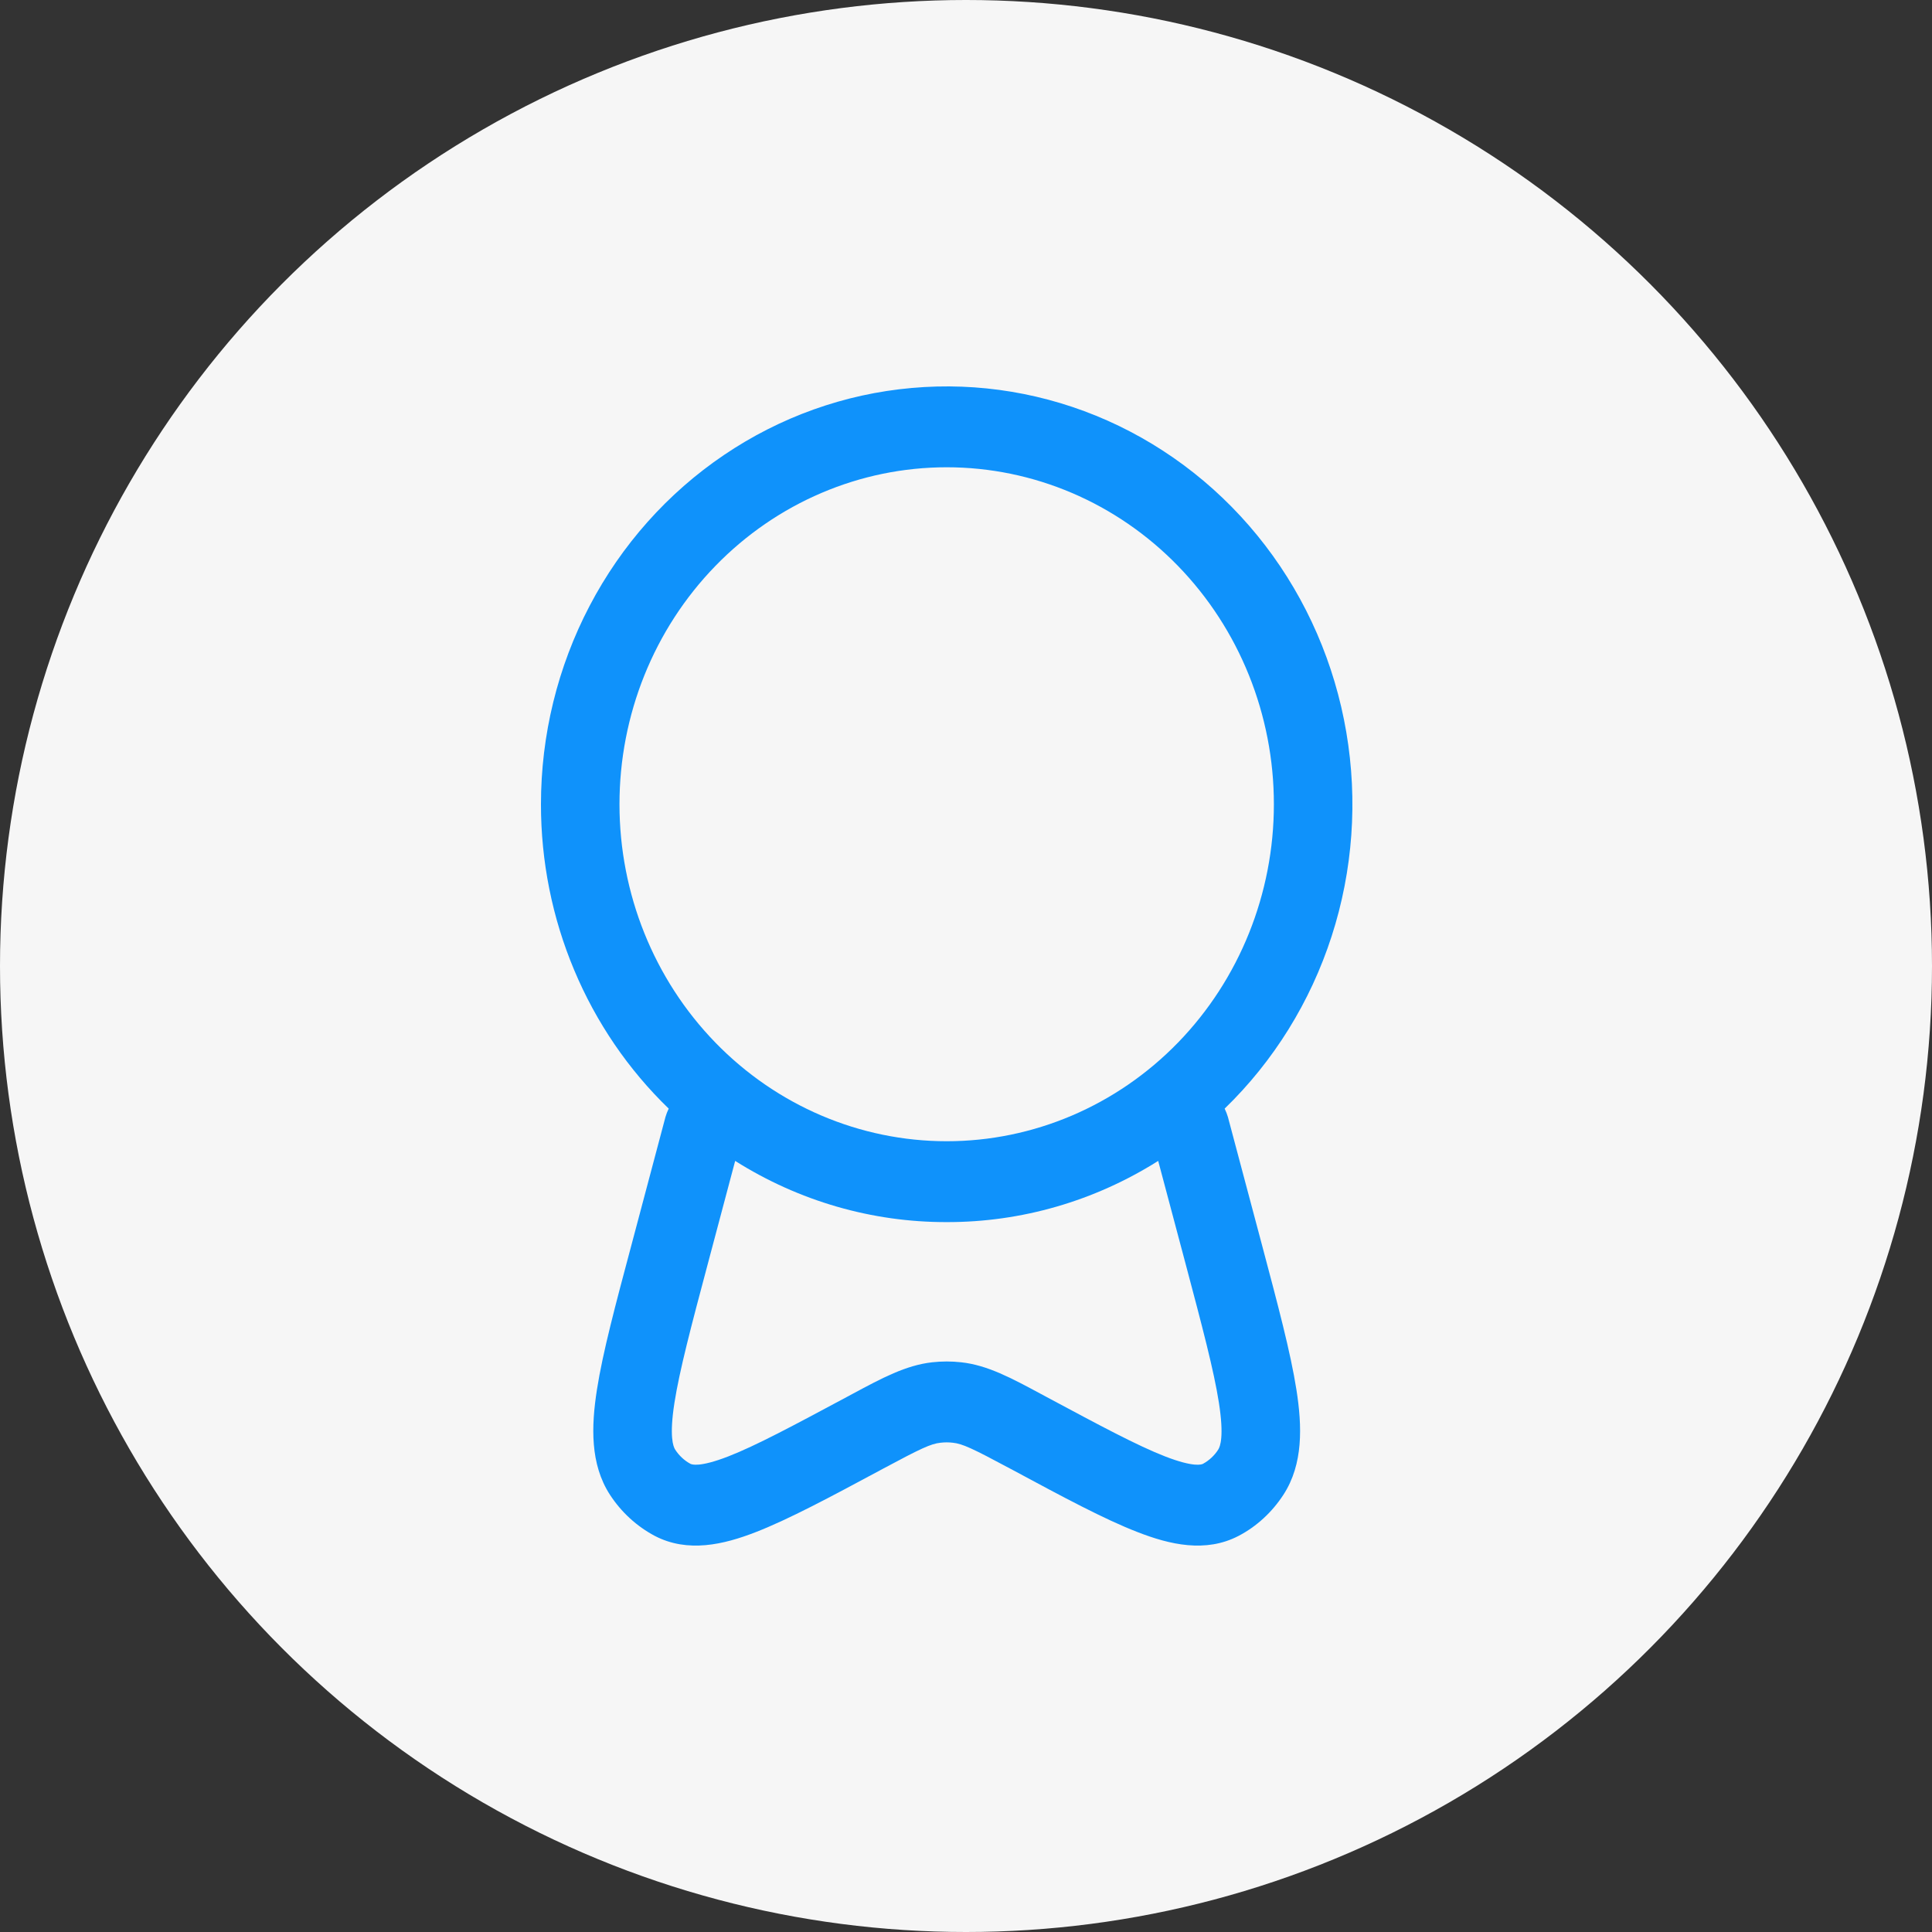
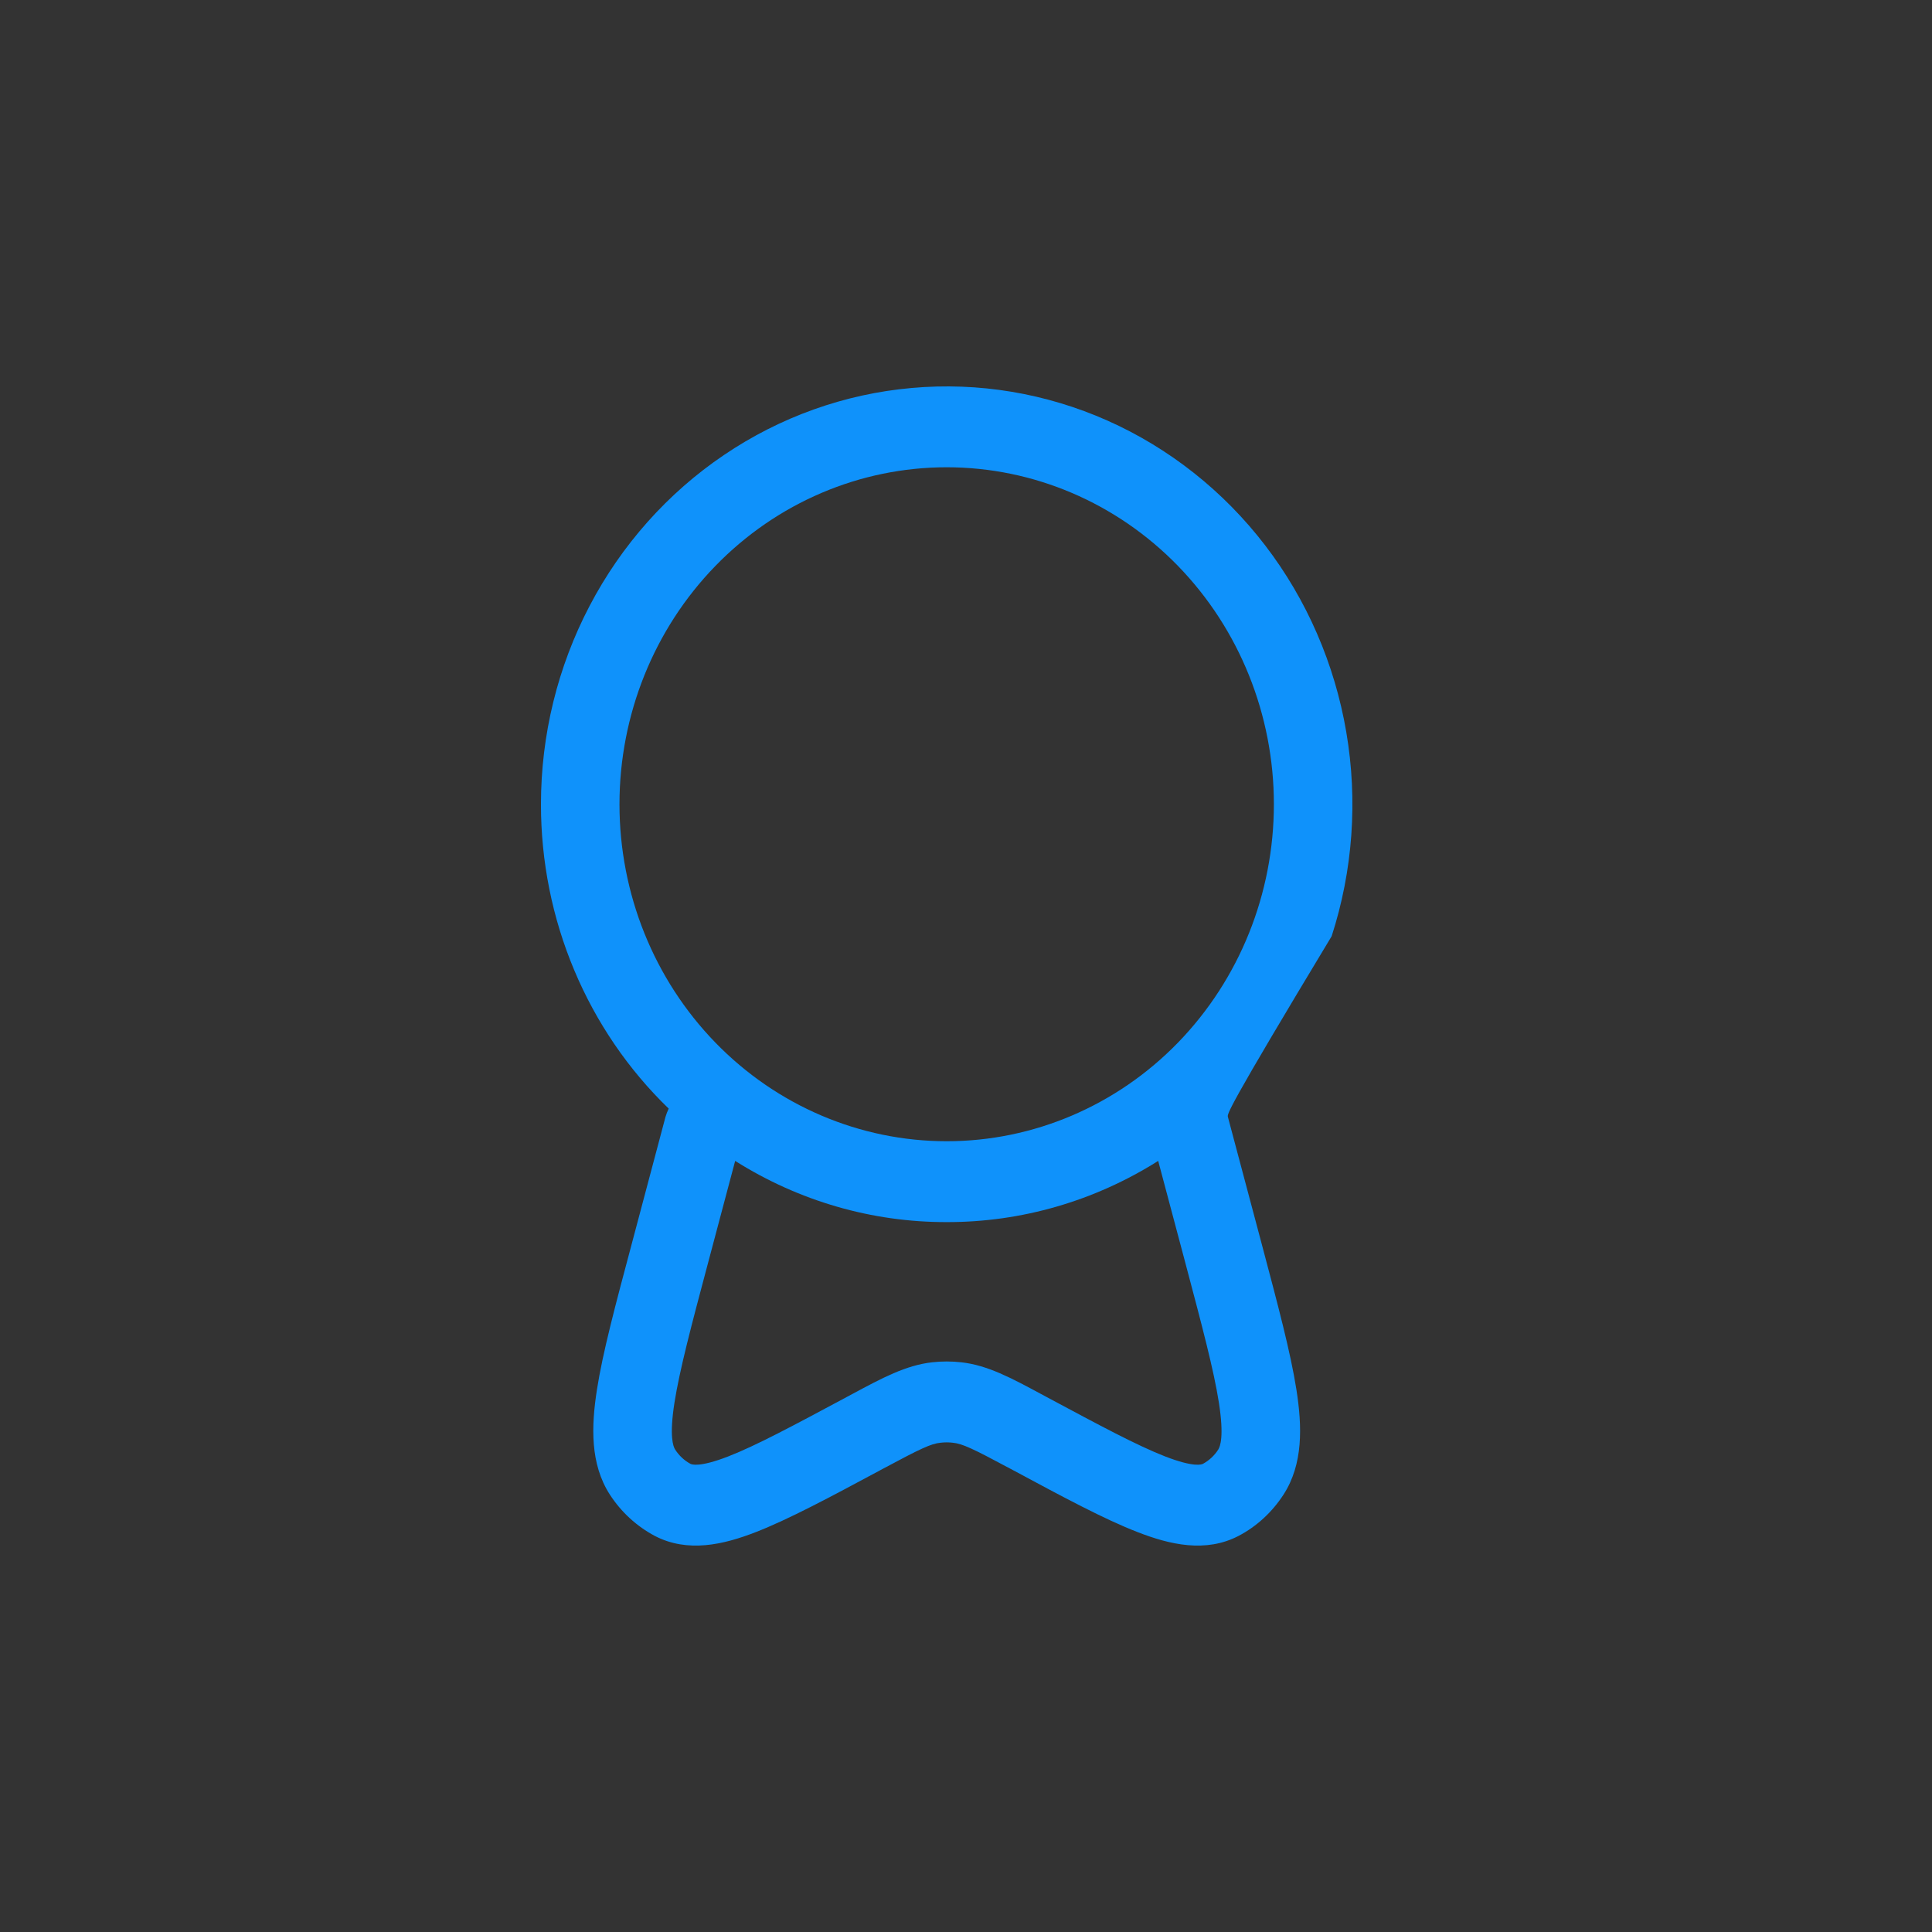
<svg xmlns="http://www.w3.org/2000/svg" width="50" height="50" viewBox="0 0 50 50" fill="none">
  <rect x="0" y="0" width="50" height="50" fill="#333333" stroke="none" />
-   <circle cx="25" cy="25" r="25" fill="#F6F6F6" />
-   <path fill-rule="evenodd" clip-rule="evenodd" d="M24.5 12.093C22.255 12.093 20.101 13.012 18.513 14.648C16.924 16.283 16.032 18.501 16.032 20.814C16.032 23.127 16.924 25.345 18.513 26.981C20.101 28.616 22.255 29.535 24.5 29.535C26.746 29.535 28.9 28.616 30.488 26.981C32.076 25.345 32.968 23.127 32.968 20.814C32.968 18.501 32.076 16.283 30.488 14.648C28.9 13.012 26.746 12.093 24.5 12.093ZM14 20.814C14 19.022 14.432 17.258 15.259 15.68C16.085 14.102 17.279 12.761 18.734 11.777C20.188 10.792 21.857 10.195 23.591 10.041C25.325 9.885 27.068 10.176 28.666 10.887C30.263 11.599 31.664 12.708 32.742 14.114C33.821 15.521 34.542 17.183 34.842 18.948C35.143 20.714 35.013 22.528 34.463 24.229C33.914 25.929 32.962 27.463 31.694 28.691C31.729 28.762 31.756 28.835 31.779 28.91L32.659 32.216C33.069 33.76 33.401 35.003 33.552 35.969C33.7 36.915 33.73 37.889 33.216 38.682C32.923 39.133 32.525 39.502 32.056 39.748C31.202 40.194 30.272 39.975 29.439 39.65C28.587 39.321 27.52 38.748 26.209 38.043L26.145 38.009C25.164 37.483 24.908 37.364 24.661 37.338C24.554 37.325 24.446 37.325 24.339 37.338C24.092 37.364 23.837 37.483 22.855 38.009L22.792 38.043C21.48 38.748 20.412 39.319 19.562 39.65C18.729 39.975 17.798 40.194 16.944 39.748C16.476 39.499 16.077 39.133 15.784 38.682C15.271 37.889 15.301 36.915 15.448 35.969C15.598 35.003 15.931 33.76 16.343 32.216L17.222 28.908C17.244 28.834 17.272 28.761 17.306 28.691C16.261 27.681 15.428 26.46 14.86 25.105C14.291 23.751 13.999 22.29 14 20.814ZM19.026 30.044L18.319 32.704C17.886 34.328 17.587 35.462 17.455 36.301C17.319 37.173 17.421 37.436 17.475 37.518C17.574 37.671 17.709 37.797 17.867 37.883C17.898 37.899 18.092 37.985 18.845 37.693C19.567 37.412 20.525 36.898 21.916 36.153L22.056 36.078C22.826 35.664 23.445 35.332 24.124 35.256C24.375 35.228 24.626 35.228 24.877 35.256C25.554 35.33 26.175 35.664 26.944 36.078L27.084 36.153C28.474 36.898 29.433 37.412 30.155 37.693C30.908 37.985 31.104 37.899 31.134 37.883C31.291 37.797 31.427 37.672 31.526 37.518C31.58 37.434 31.681 37.173 31.545 36.301C31.414 35.462 31.113 34.328 30.682 32.704L29.974 30.044C28.327 31.084 26.432 31.632 24.5 31.628C22.568 31.632 20.674 31.084 19.026 30.044Z" fill="#0F92FB" />
+   <path fill-rule="evenodd" clip-rule="evenodd" d="M24.5 12.093C22.255 12.093 20.101 13.012 18.513 14.648C16.924 16.283 16.032 18.501 16.032 20.814C16.032 23.127 16.924 25.345 18.513 26.981C20.101 28.616 22.255 29.535 24.5 29.535C26.746 29.535 28.9 28.616 30.488 26.981C32.076 25.345 32.968 23.127 32.968 20.814C32.968 18.501 32.076 16.283 30.488 14.648C28.9 13.012 26.746 12.093 24.5 12.093ZM14 20.814C14 19.022 14.432 17.258 15.259 15.68C16.085 14.102 17.279 12.761 18.734 11.777C20.188 10.792 21.857 10.195 23.591 10.041C25.325 9.885 27.068 10.176 28.666 10.887C30.263 11.599 31.664 12.708 32.742 14.114C33.821 15.521 34.542 17.183 34.842 18.948C35.143 20.714 35.013 22.528 34.463 24.229C31.729 28.762 31.756 28.835 31.779 28.91L32.659 32.216C33.069 33.76 33.401 35.003 33.552 35.969C33.7 36.915 33.73 37.889 33.216 38.682C32.923 39.133 32.525 39.502 32.056 39.748C31.202 40.194 30.272 39.975 29.439 39.65C28.587 39.321 27.52 38.748 26.209 38.043L26.145 38.009C25.164 37.483 24.908 37.364 24.661 37.338C24.554 37.325 24.446 37.325 24.339 37.338C24.092 37.364 23.837 37.483 22.855 38.009L22.792 38.043C21.48 38.748 20.412 39.319 19.562 39.65C18.729 39.975 17.798 40.194 16.944 39.748C16.476 39.499 16.077 39.133 15.784 38.682C15.271 37.889 15.301 36.915 15.448 35.969C15.598 35.003 15.931 33.76 16.343 32.216L17.222 28.908C17.244 28.834 17.272 28.761 17.306 28.691C16.261 27.681 15.428 26.46 14.86 25.105C14.291 23.751 13.999 22.29 14 20.814ZM19.026 30.044L18.319 32.704C17.886 34.328 17.587 35.462 17.455 36.301C17.319 37.173 17.421 37.436 17.475 37.518C17.574 37.671 17.709 37.797 17.867 37.883C17.898 37.899 18.092 37.985 18.845 37.693C19.567 37.412 20.525 36.898 21.916 36.153L22.056 36.078C22.826 35.664 23.445 35.332 24.124 35.256C24.375 35.228 24.626 35.228 24.877 35.256C25.554 35.33 26.175 35.664 26.944 36.078L27.084 36.153C28.474 36.898 29.433 37.412 30.155 37.693C30.908 37.985 31.104 37.899 31.134 37.883C31.291 37.797 31.427 37.672 31.526 37.518C31.58 37.434 31.681 37.173 31.545 36.301C31.414 35.462 31.113 34.328 30.682 32.704L29.974 30.044C28.327 31.084 26.432 31.632 24.5 31.628C22.568 31.632 20.674 31.084 19.026 30.044Z" fill="#0F92FB" />
</svg>